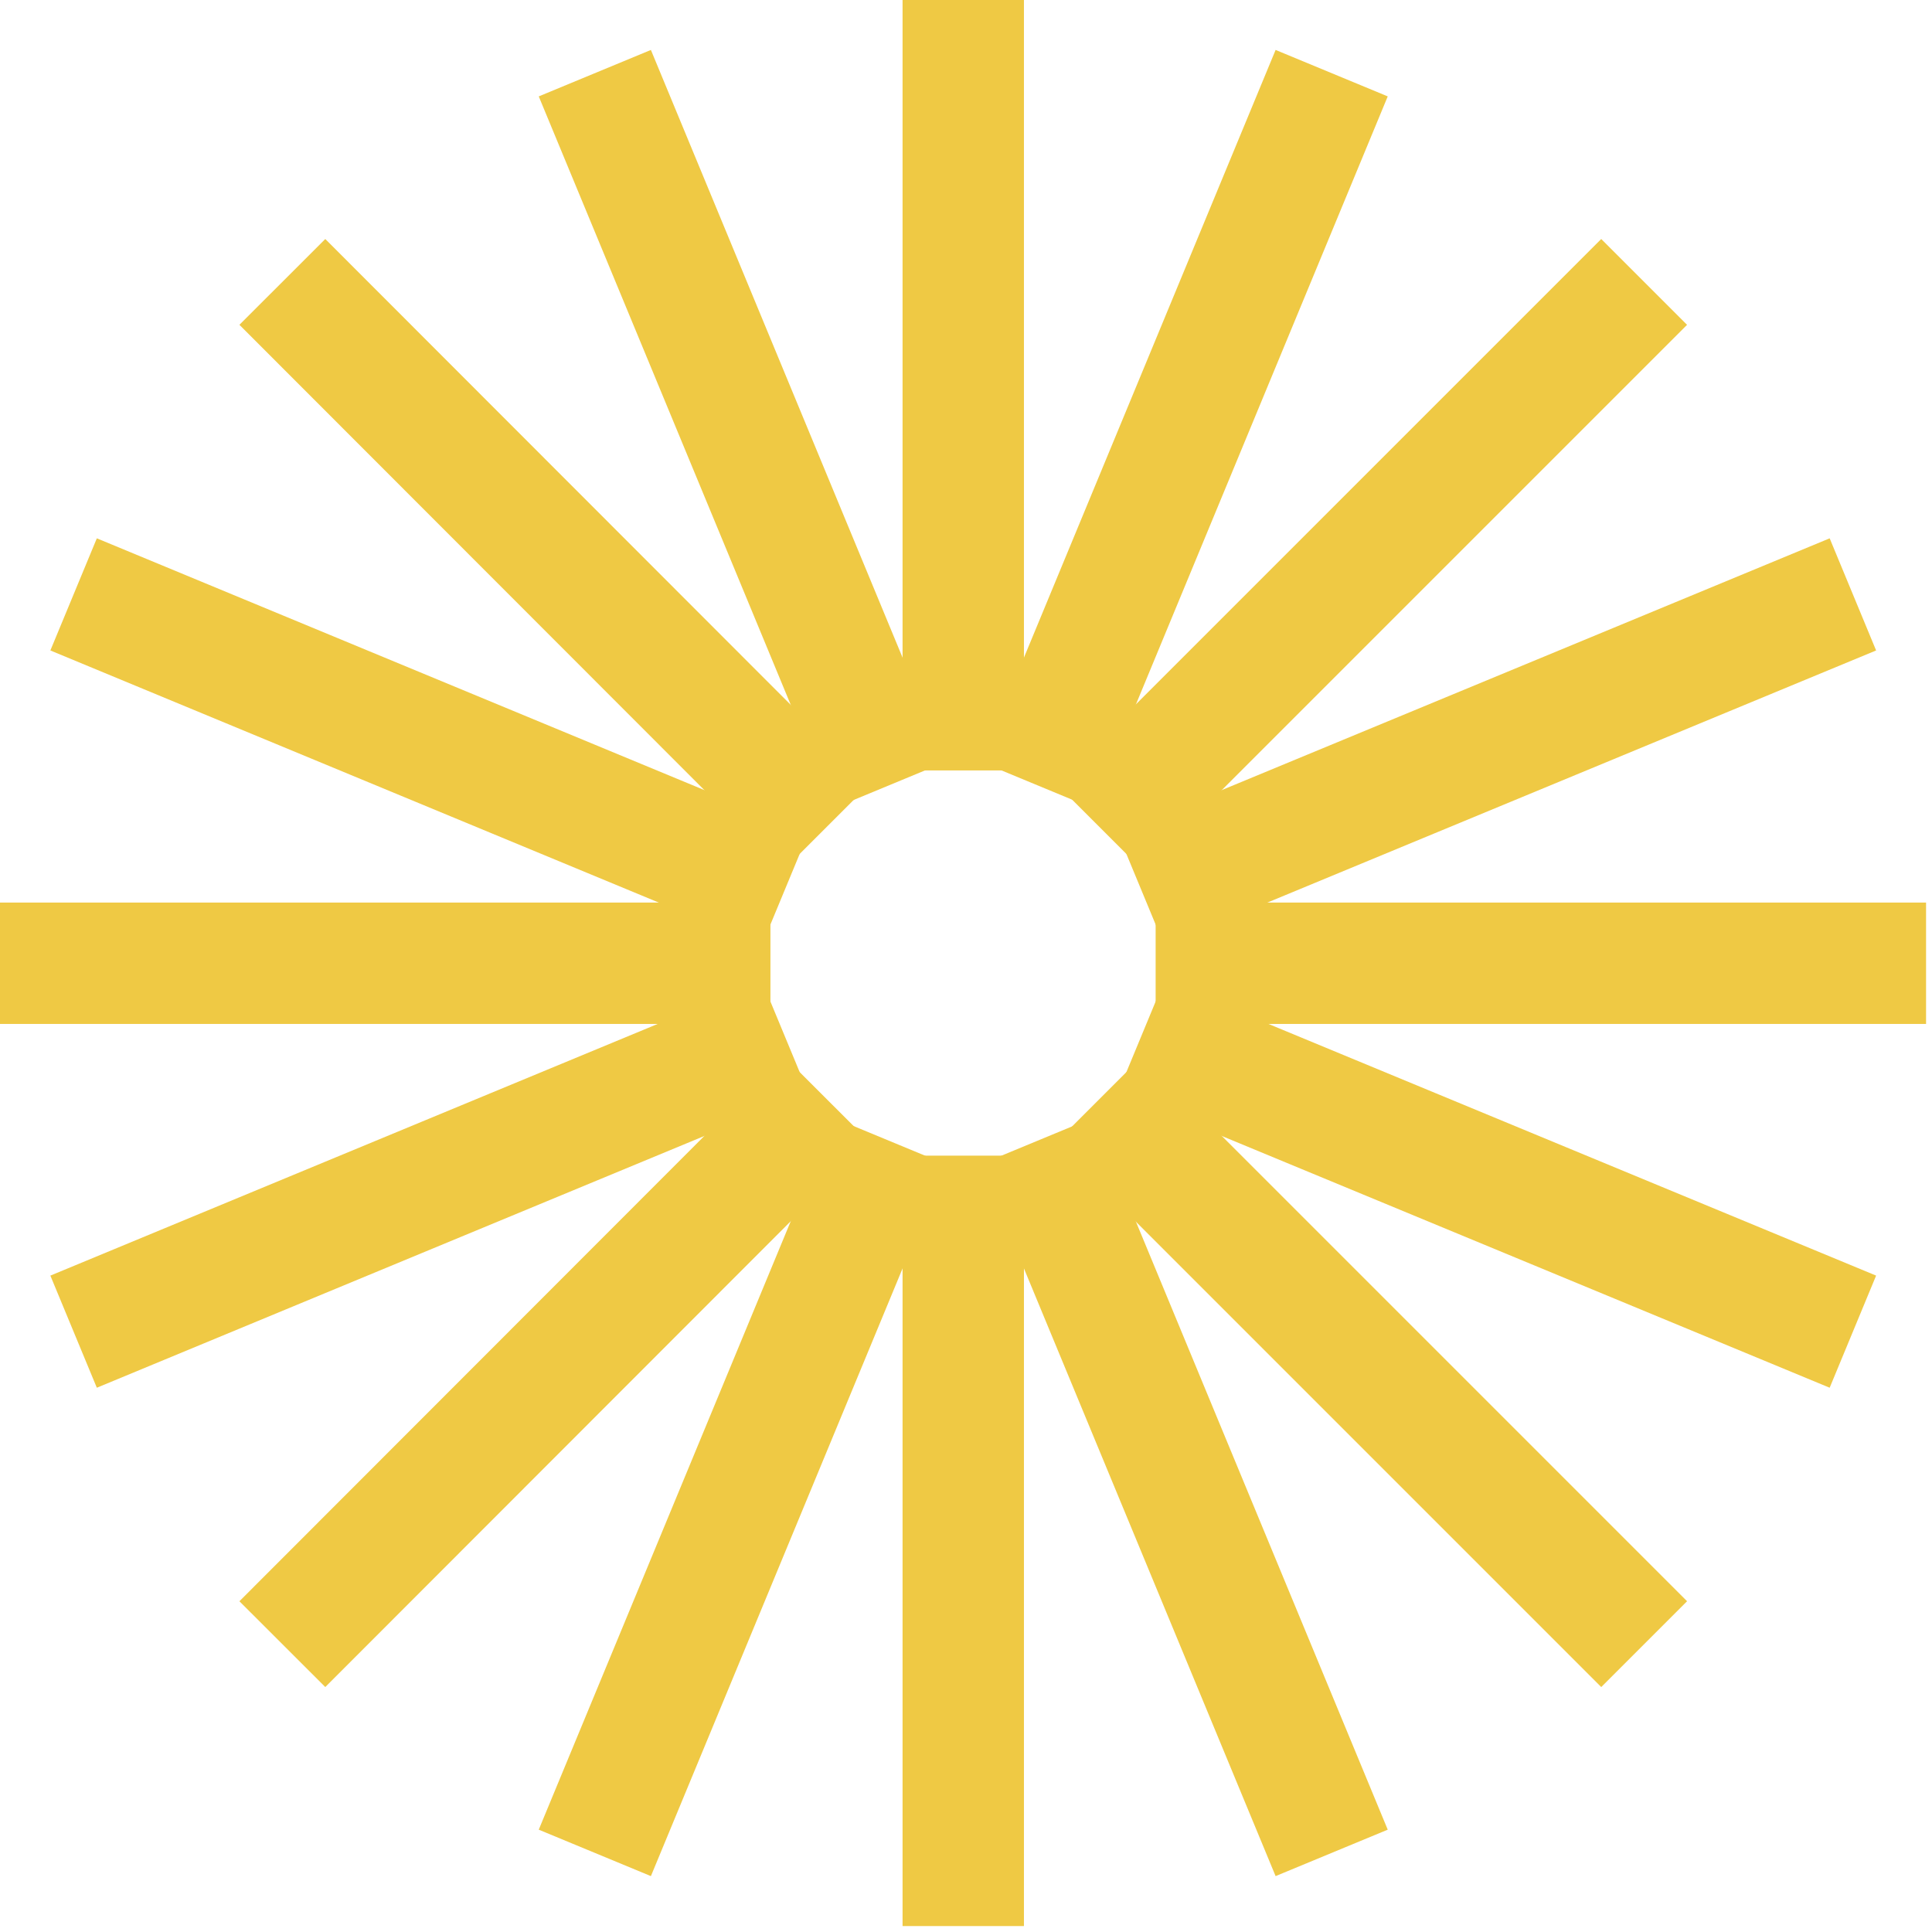
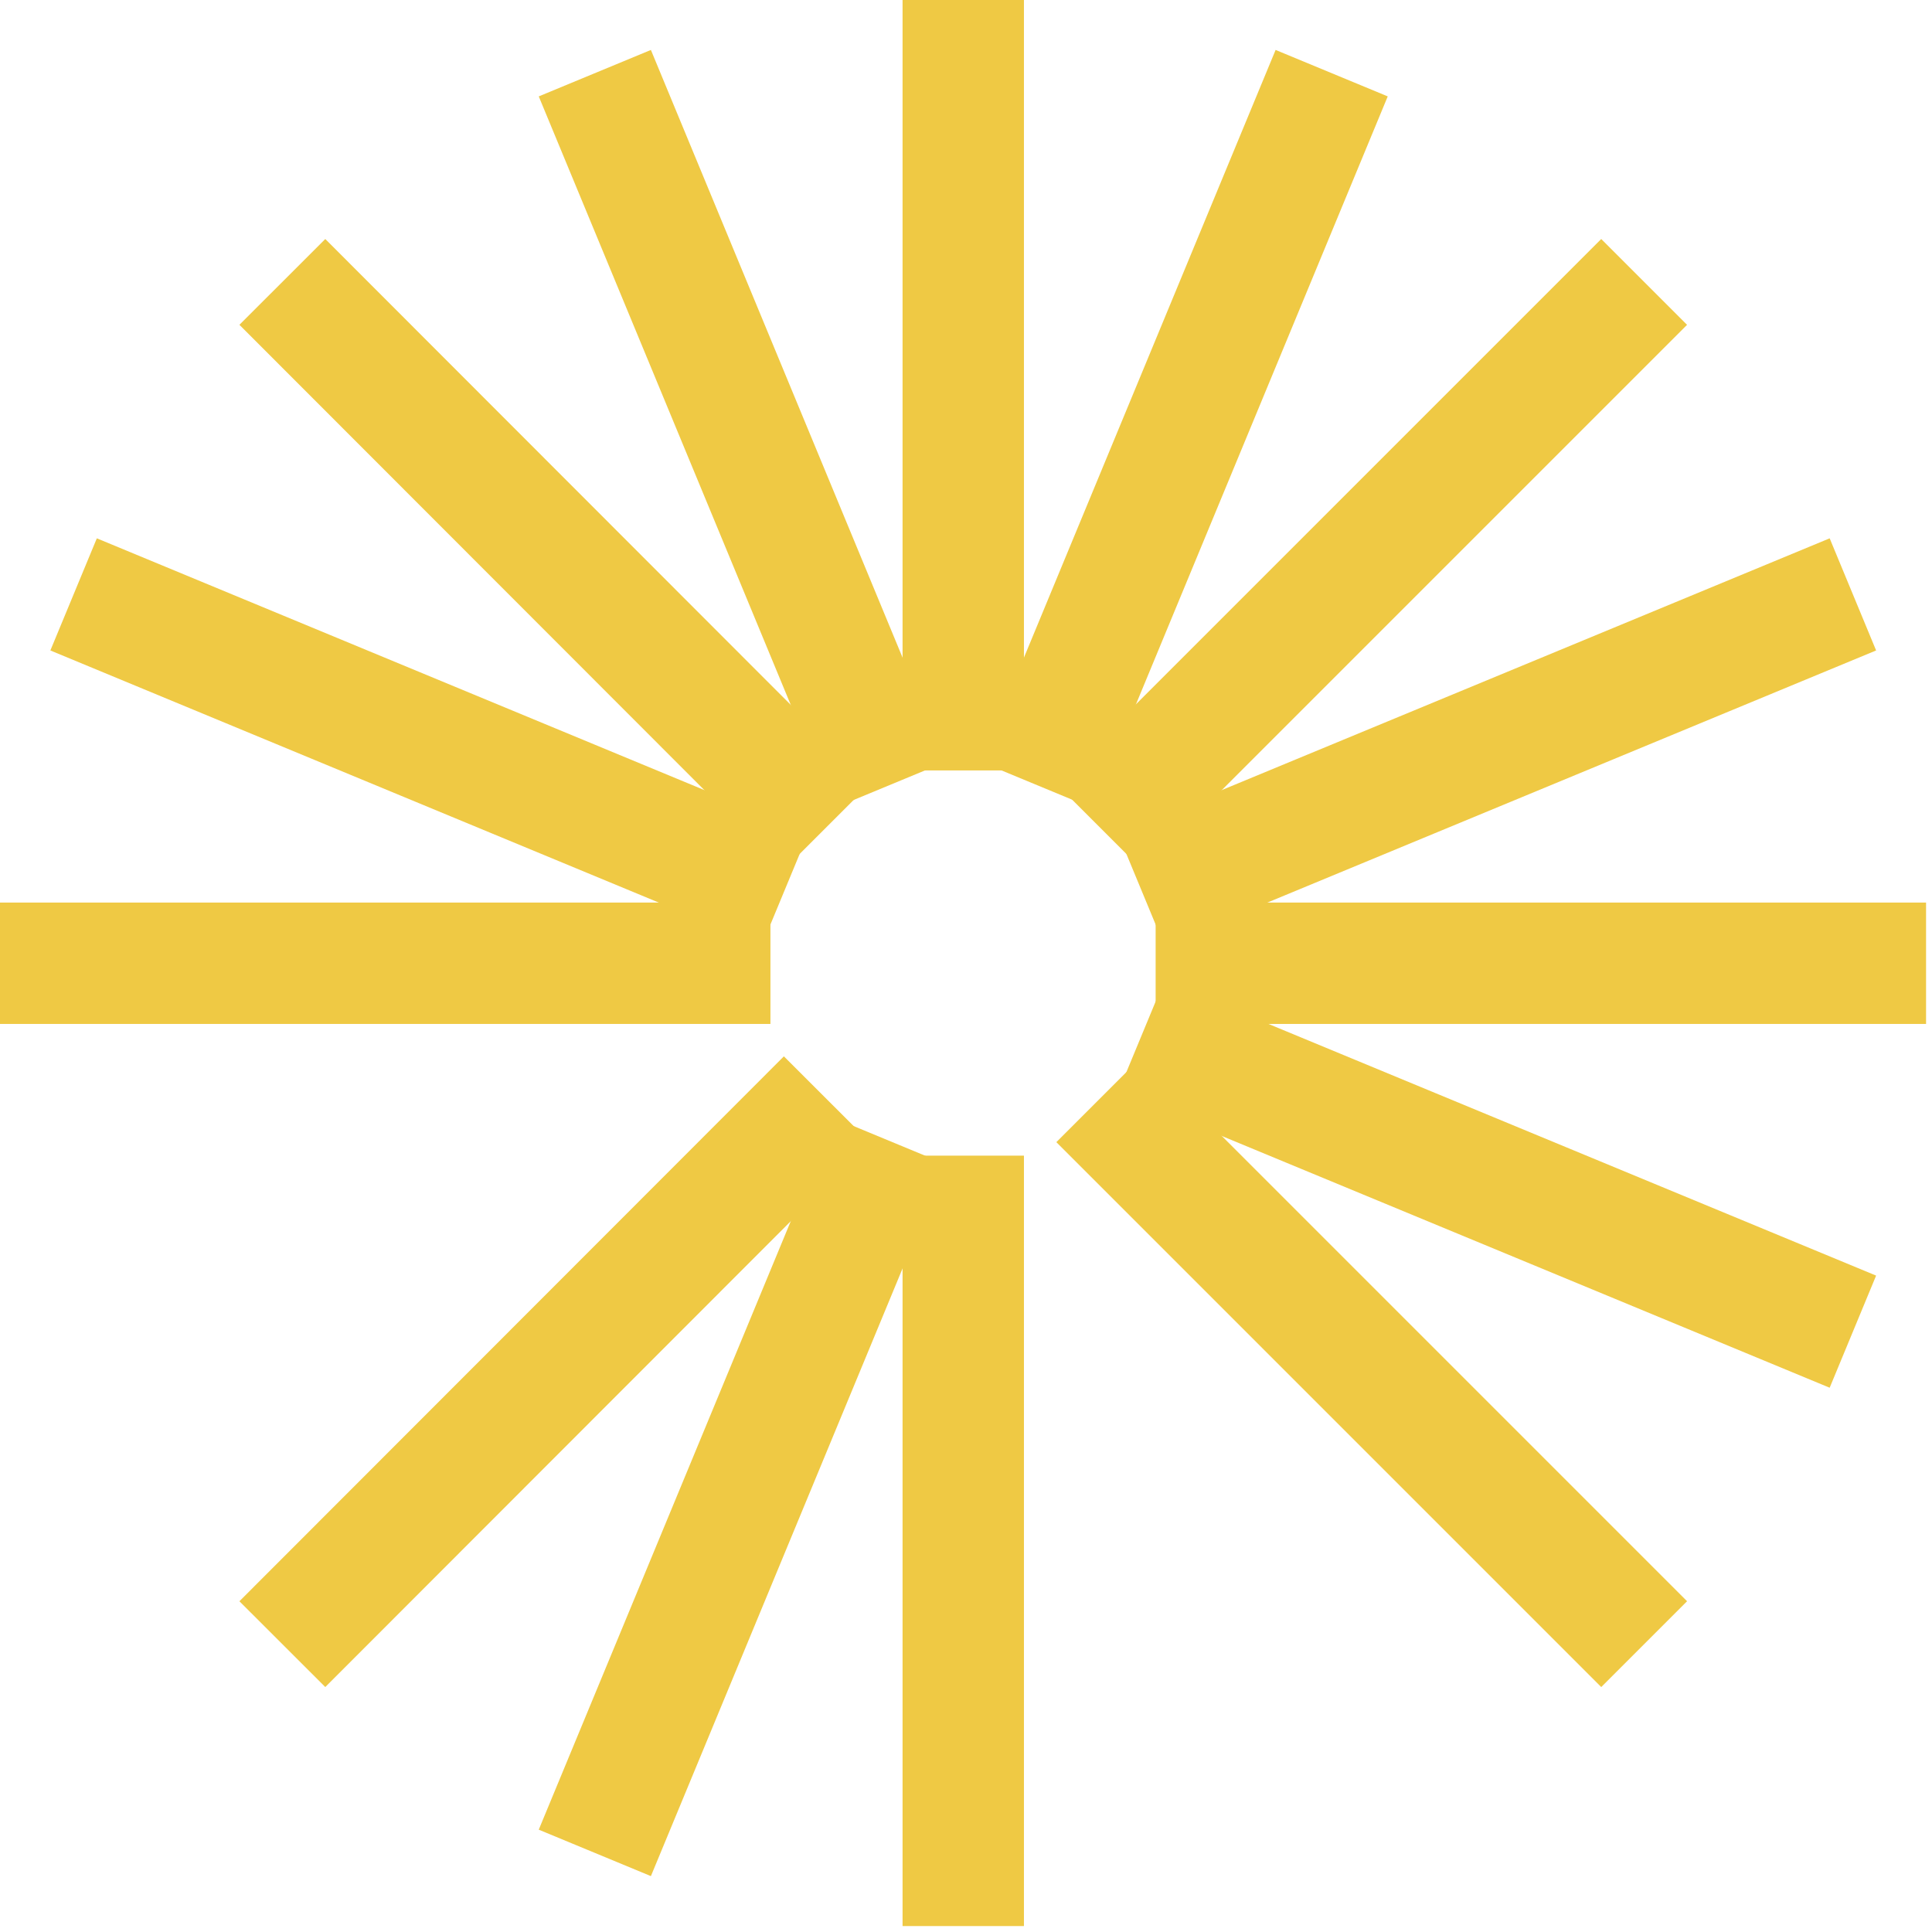
<svg xmlns="http://www.w3.org/2000/svg" width="176" height="176" viewBox="0 0 176 176" fill="none">
  <path fill-rule="evenodd" clip-rule="evenodd" d="M93.278 -0L93.278 70.184H82.221L82.221 -0H93.278Z" fill="#EFC944" />
  <path fill-rule="evenodd" clip-rule="evenodd" d="M126.419 8.781L99.561 73.632L89.346 69.401L116.204 4.55L126.419 8.781Z" fill="#EFC944" />
  <path fill-rule="evenodd" clip-rule="evenodd" d="M153.687 29.591L104.049 79.229L96.23 71.411L145.868 21.772L153.687 29.591Z" fill="#EFC944" />
  <path fill-rule="evenodd" clip-rule="evenodd" d="M170.909 59.255L106.058 86.113L101.827 75.898L166.678 49.04L170.909 59.255Z" fill="#EFC944" />
  <path fill-rule="evenodd" clip-rule="evenodd" d="M175.459 93.278L105.276 93.278V82.221L175.459 82.221V93.278Z" fill="#EFC944" />
  <path fill-rule="evenodd" clip-rule="evenodd" d="M166.678 126.419L101.827 99.561L106.058 89.346L170.909 116.204L166.678 126.419Z" fill="#EFC944" />
  <path fill-rule="evenodd" clip-rule="evenodd" d="M145.868 153.687L96.23 104.048L104.049 96.23L153.687 145.868L145.868 153.687Z" fill="#EFC944" />
-   <path fill-rule="evenodd" clip-rule="evenodd" d="M116.204 170.909L89.346 106.058L99.561 101.827L126.419 166.678L116.204 170.909Z" fill="#EFC944" />
  <path fill-rule="evenodd" clip-rule="evenodd" d="M82.221 175.459L82.221 105.276H93.278L93.278 175.459H82.221Z" fill="#EFC944" />
-   <path fill-rule="evenodd" clip-rule="evenodd" d="M49.079 166.678L75.937 101.827L86.153 106.058L59.295 170.909L49.079 166.678Z" fill="#EFC944" />
+   <path fill-rule="evenodd" clip-rule="evenodd" d="M49.079 166.678L75.937 101.827L86.153 106.058L59.295 170.909Z" fill="#EFC944" />
  <path fill-rule="evenodd" clip-rule="evenodd" d="M21.81 145.87L71.409 96.231L79.231 104.047L29.632 153.685L21.81 145.87Z" fill="#EFC944" />
-   <path fill-rule="evenodd" clip-rule="evenodd" d="M4.588 116.205L69.4 89.347L73.633 99.561L8.821 126.419L4.588 116.205Z" fill="#EFC944" />
  <path fill-rule="evenodd" clip-rule="evenodd" d="M-0 82.221L70.184 82.221V93.278L-0 93.278V82.221Z" fill="#EFC944" />
  <path fill-rule="evenodd" clip-rule="evenodd" d="M8.821 49.04L73.633 75.898L69.4 86.112L4.588 59.255L8.821 49.04Z" fill="#EFC944" />
  <path fill-rule="evenodd" clip-rule="evenodd" d="M29.632 21.774L79.231 71.412L71.409 79.228L21.81 29.589L29.632 21.774Z" fill="#EFC944" />
  <path fill-rule="evenodd" clip-rule="evenodd" d="M59.295 4.55L86.153 69.401L75.937 73.632L49.079 8.781L59.295 4.55Z" fill="#EFC944" />
</svg>